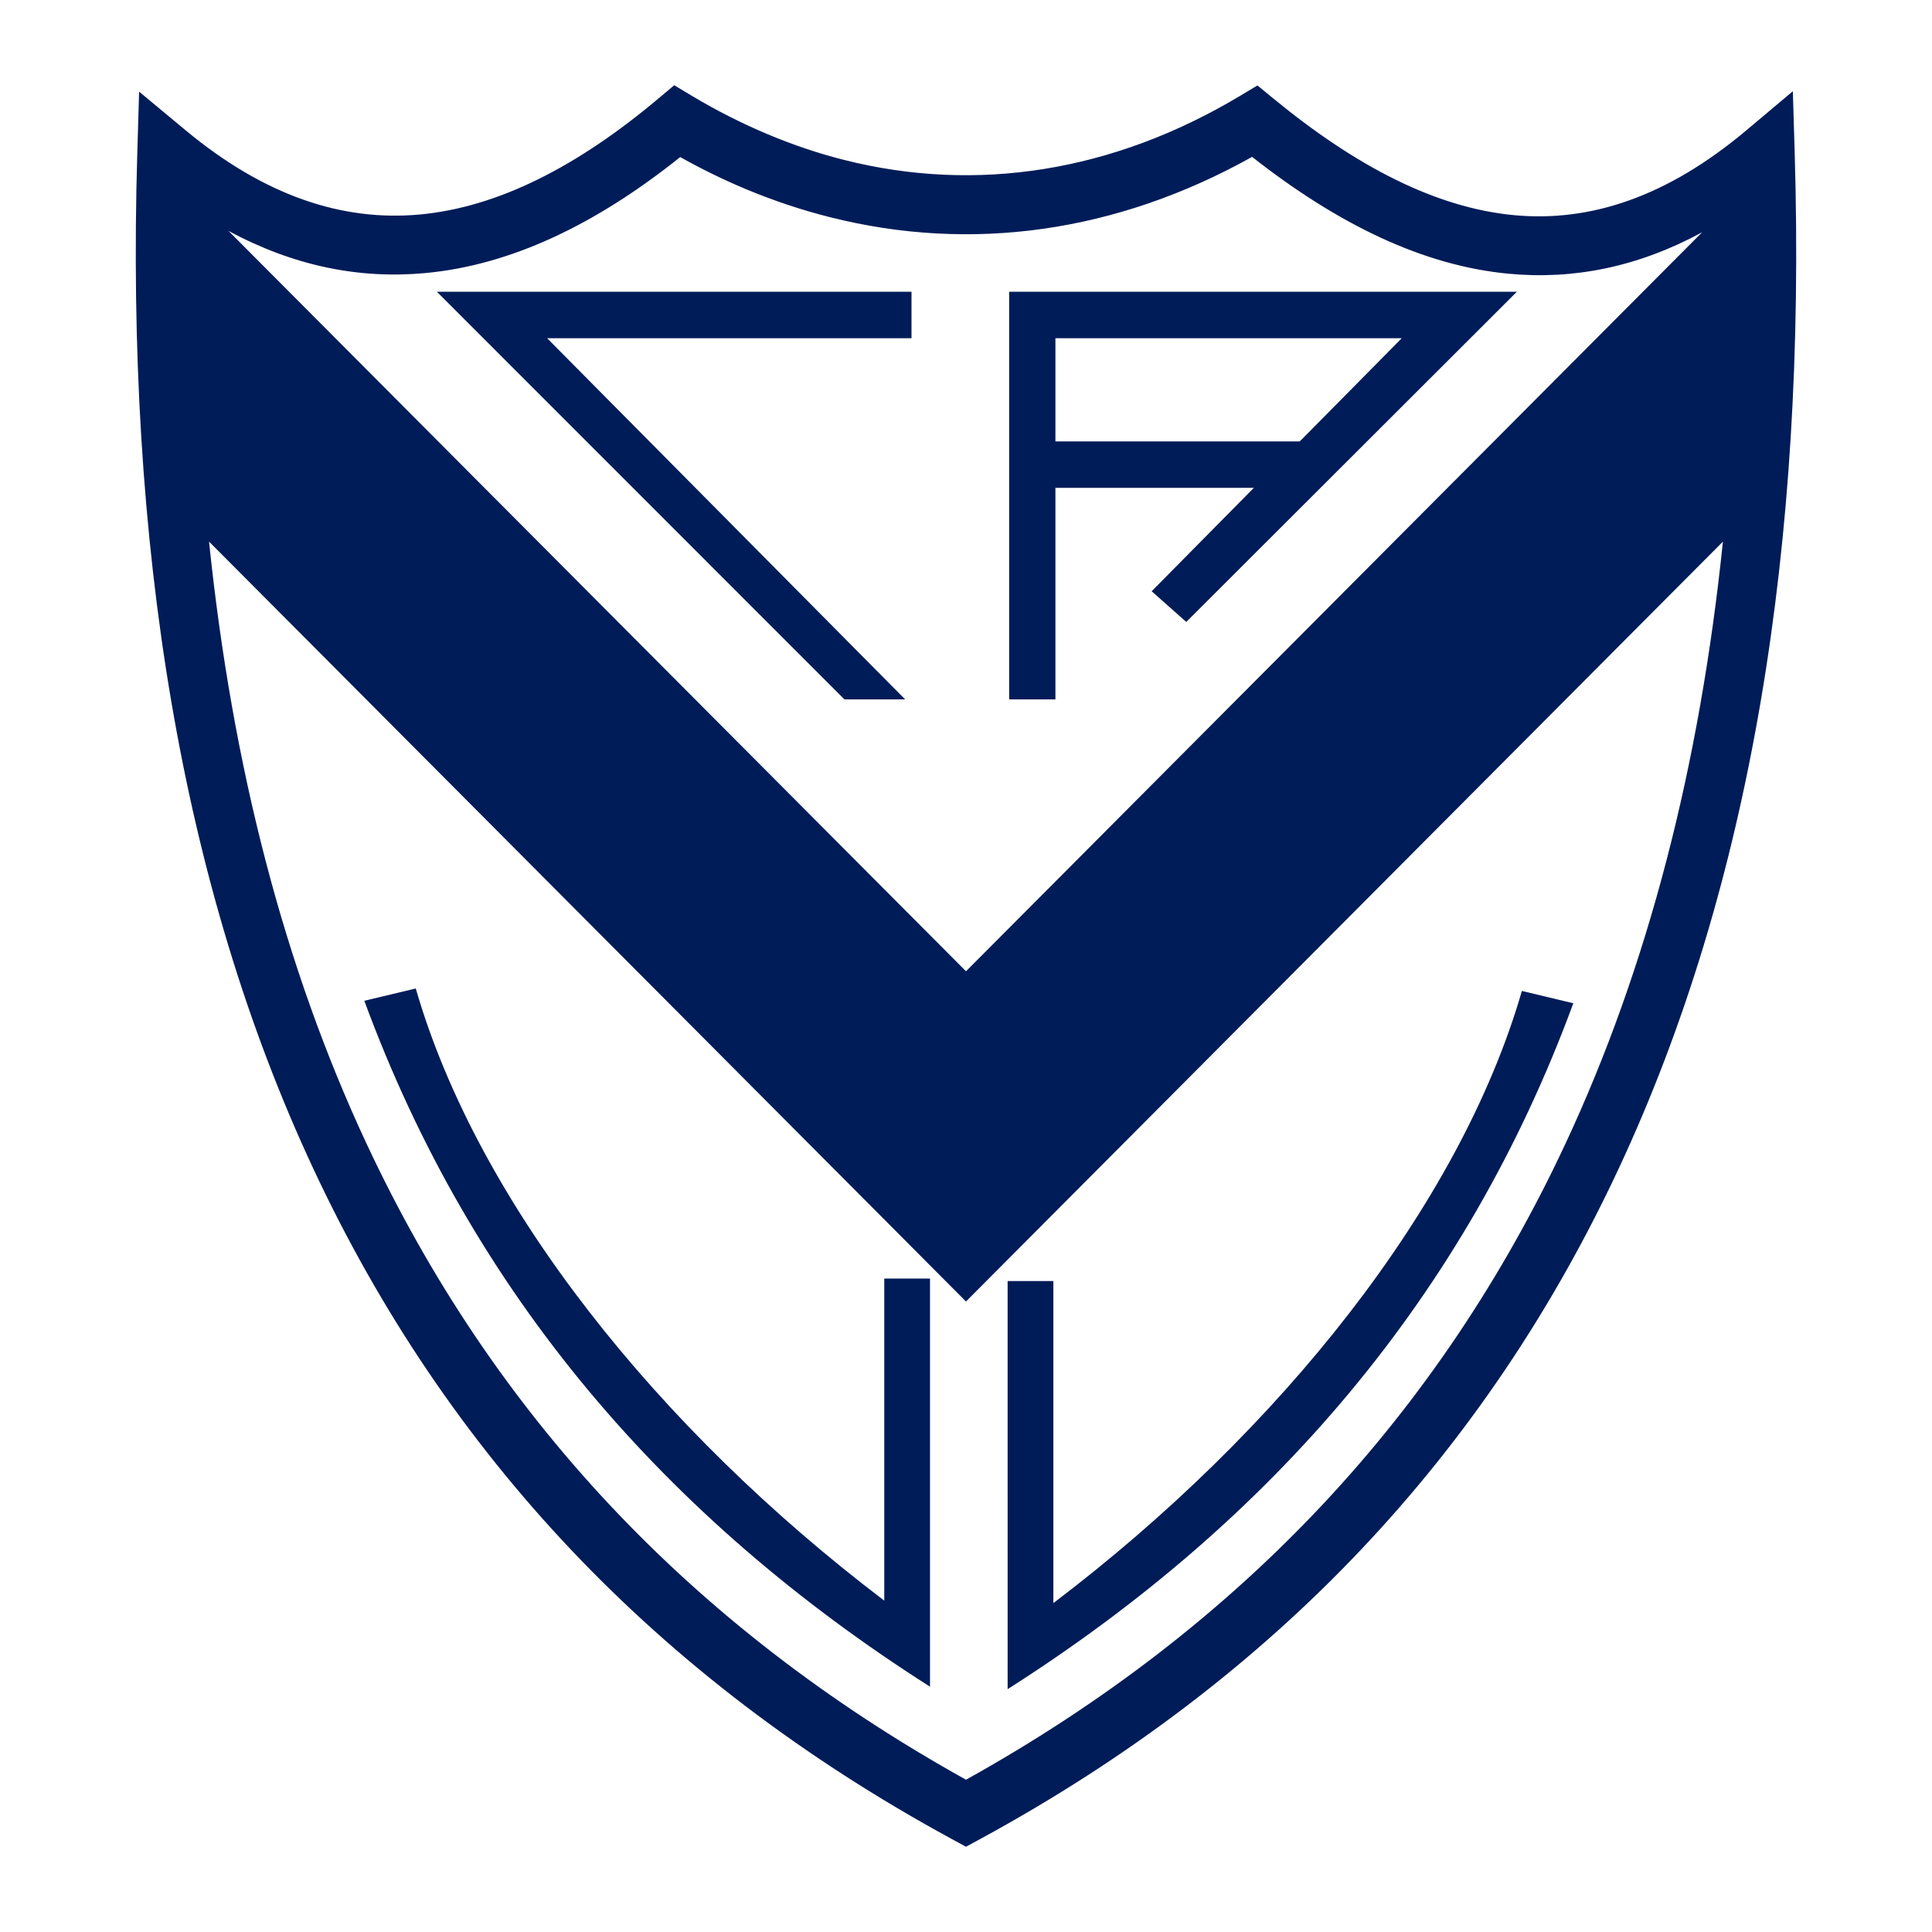
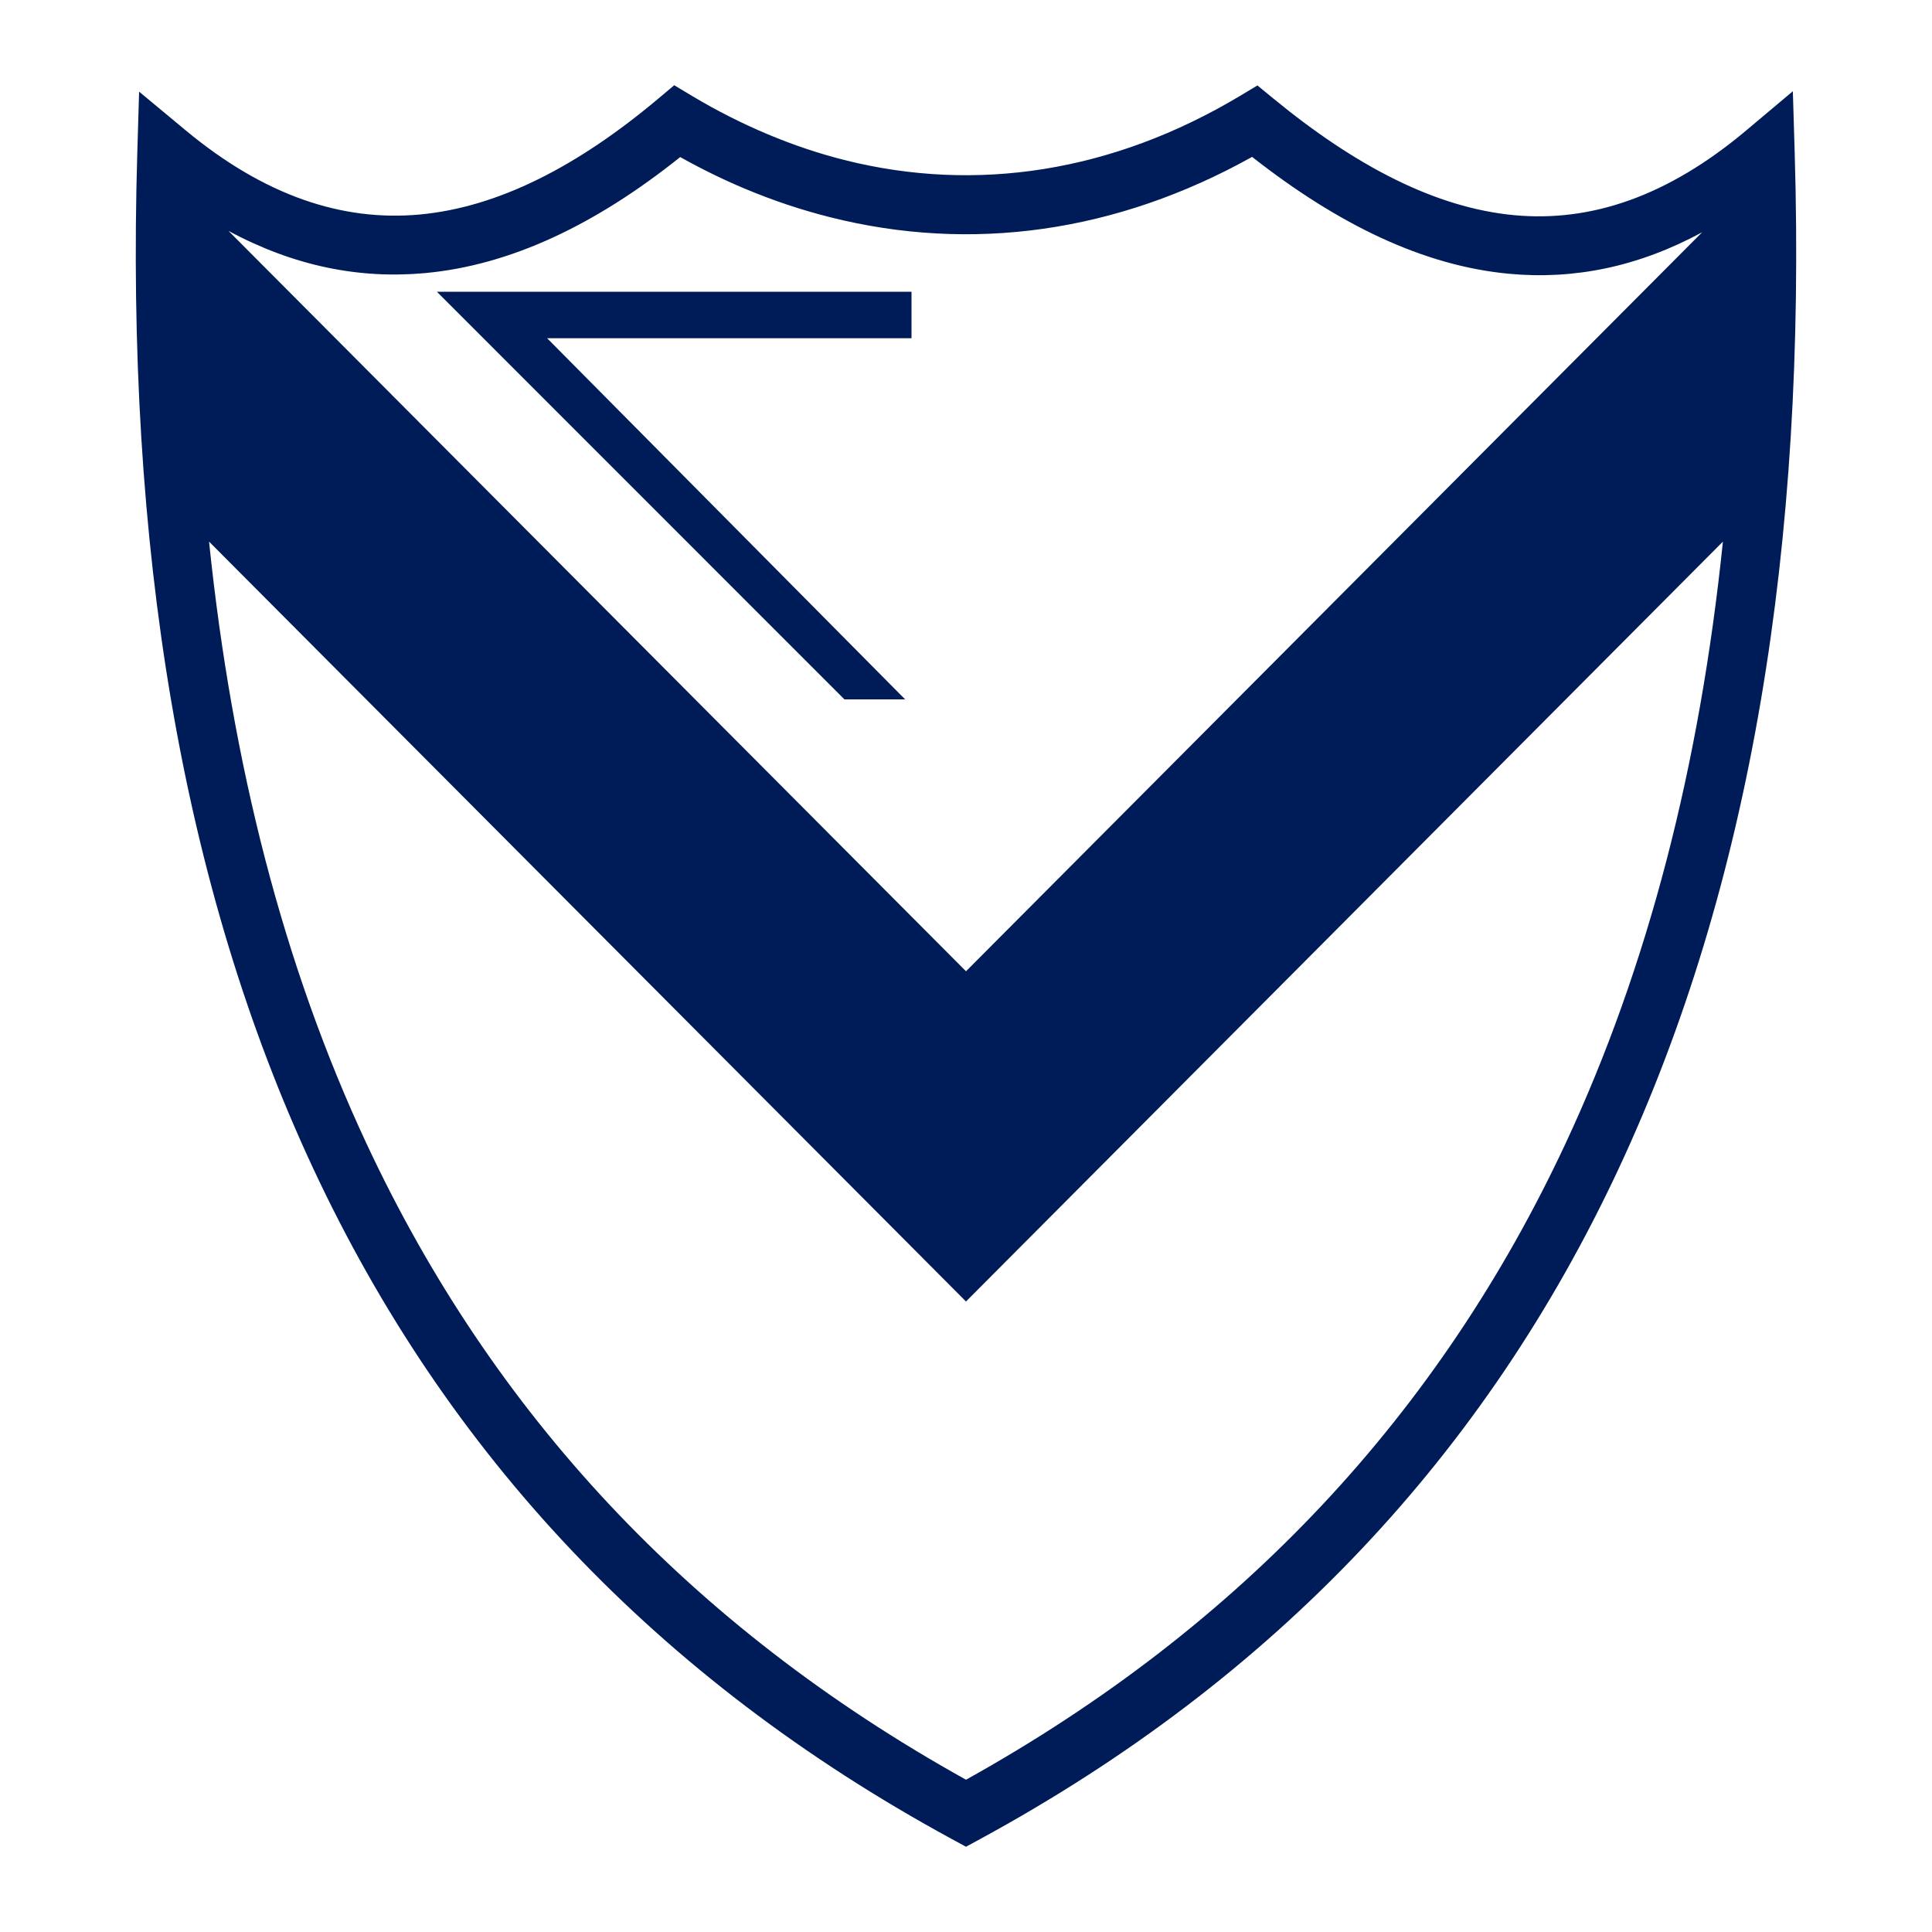
<svg xmlns="http://www.w3.org/2000/svg" version="1.0" id="Layer_1" x="0px" y="0px" width="192.756px" height="192.756px" viewBox="0 0 192.756 192.756" enable-background="new 0 0 192.756 192.756" xml:space="preserve">
  <g>
    <polygon fill-rule="evenodd" clip-rule="evenodd" fill="#FFFFFF" points="0,0 192.756,0 192.756,192.756 0,192.756 0,0  " />
    <polygon fill-rule="evenodd" clip-rule="evenodd" fill="#001C58" points="90.307,69.778 54.585,33.743 90.941,33.743    90.941,29.109 43.59,29.109 84.249,69.778 90.307,69.778  " />
-     <path fill-rule="evenodd" clip-rule="evenodd" fill="#001C58" d="M100.531,127.811h4.564v32.131   c22.575-17.129,40.539-39.611,46.743-61.074l5.132,1.227c-10.751,29.219-30.053,51.641-56.439,68.432V127.811L100.531,127.811z" />
-     <path fill-rule="evenodd" clip-rule="evenodd" fill="#001C58" d="M92.788,127.564h-4.564v32.131   c-22.575-17.129-40.539-39.611-46.744-61.074l-5.131,1.227c10.75,29.219,30.052,51.641,56.438,68.434V127.564L92.788,127.564z" />
    <path fill-rule="evenodd" clip-rule="evenodd" fill="#001C58" d="M18.531,13.009c7.851,6.522,15.616,9.096,23.308,8.396   c7.833-0.712,15.784-4.796,23.826-11.555l1.602-1.346l1.803,1.082l0.001,0c2.443,1.461,4.957,2.731,7.529,3.812   c2.542,1.067,5.091,1.922,7.638,2.564c13.169,3.323,26.783,1.197,39.447-6.376l1.771-1.06l1.6,1.313   c8.239,6.768,16.205,10.896,24.008,11.628c7.639,0.717,15.305-1.854,23.148-8.447l4.661-3.918l0.183,6.092   c1.17,39.19-4.368,73.165-17.558,101.397c-13.247,28.355-34.171,50.836-63.718,66.896l-1.403,0.764l-1.404-0.764   c-29.546-16.061-50.471-38.541-63.718-66.896C18.067,88.359,12.529,54.385,13.699,15.195l0.181-6.05L18.531,13.009L18.531,13.009z    M22.795,23.035l73.583,73.87l73.441-73.728c-6.399,3.462-12.811,4.743-19.284,4.135c-8.543-0.803-17.029-4.92-25.613-11.66   c-13.546,7.562-28.037,9.568-42.11,6.018c-2.87-0.724-5.704-1.671-8.49-2.841c-2.152-0.904-4.307-1.956-6.458-3.158   c-8.409,6.725-16.9,10.797-25.495,11.579C35.807,27.846,29.281,26.534,22.795,23.035L22.795,23.035z M171.896,54.038   l-75.519,75.813L20.857,54.037c2.307,22.333,7.461,42.405,15.714,60.069c12.501,26.76,32.147,48.076,59.807,63.457   c27.658-15.381,47.306-36.697,59.807-63.457C164.437,96.442,169.591,76.37,171.896,54.038L171.896,54.038z" />
-     <path fill-rule="evenodd" clip-rule="evenodd" fill="#001C58" d="M100.684,69.778V29.109h50.653l-32.983,32.942l-3.452-3.062   l10.197-10.317h-19.8v21.106H100.684L100.684,69.778z M129.678,44.039l10.176-10.296h-34.555v10.296H129.678L129.678,44.039z" />
  </g>
</svg>